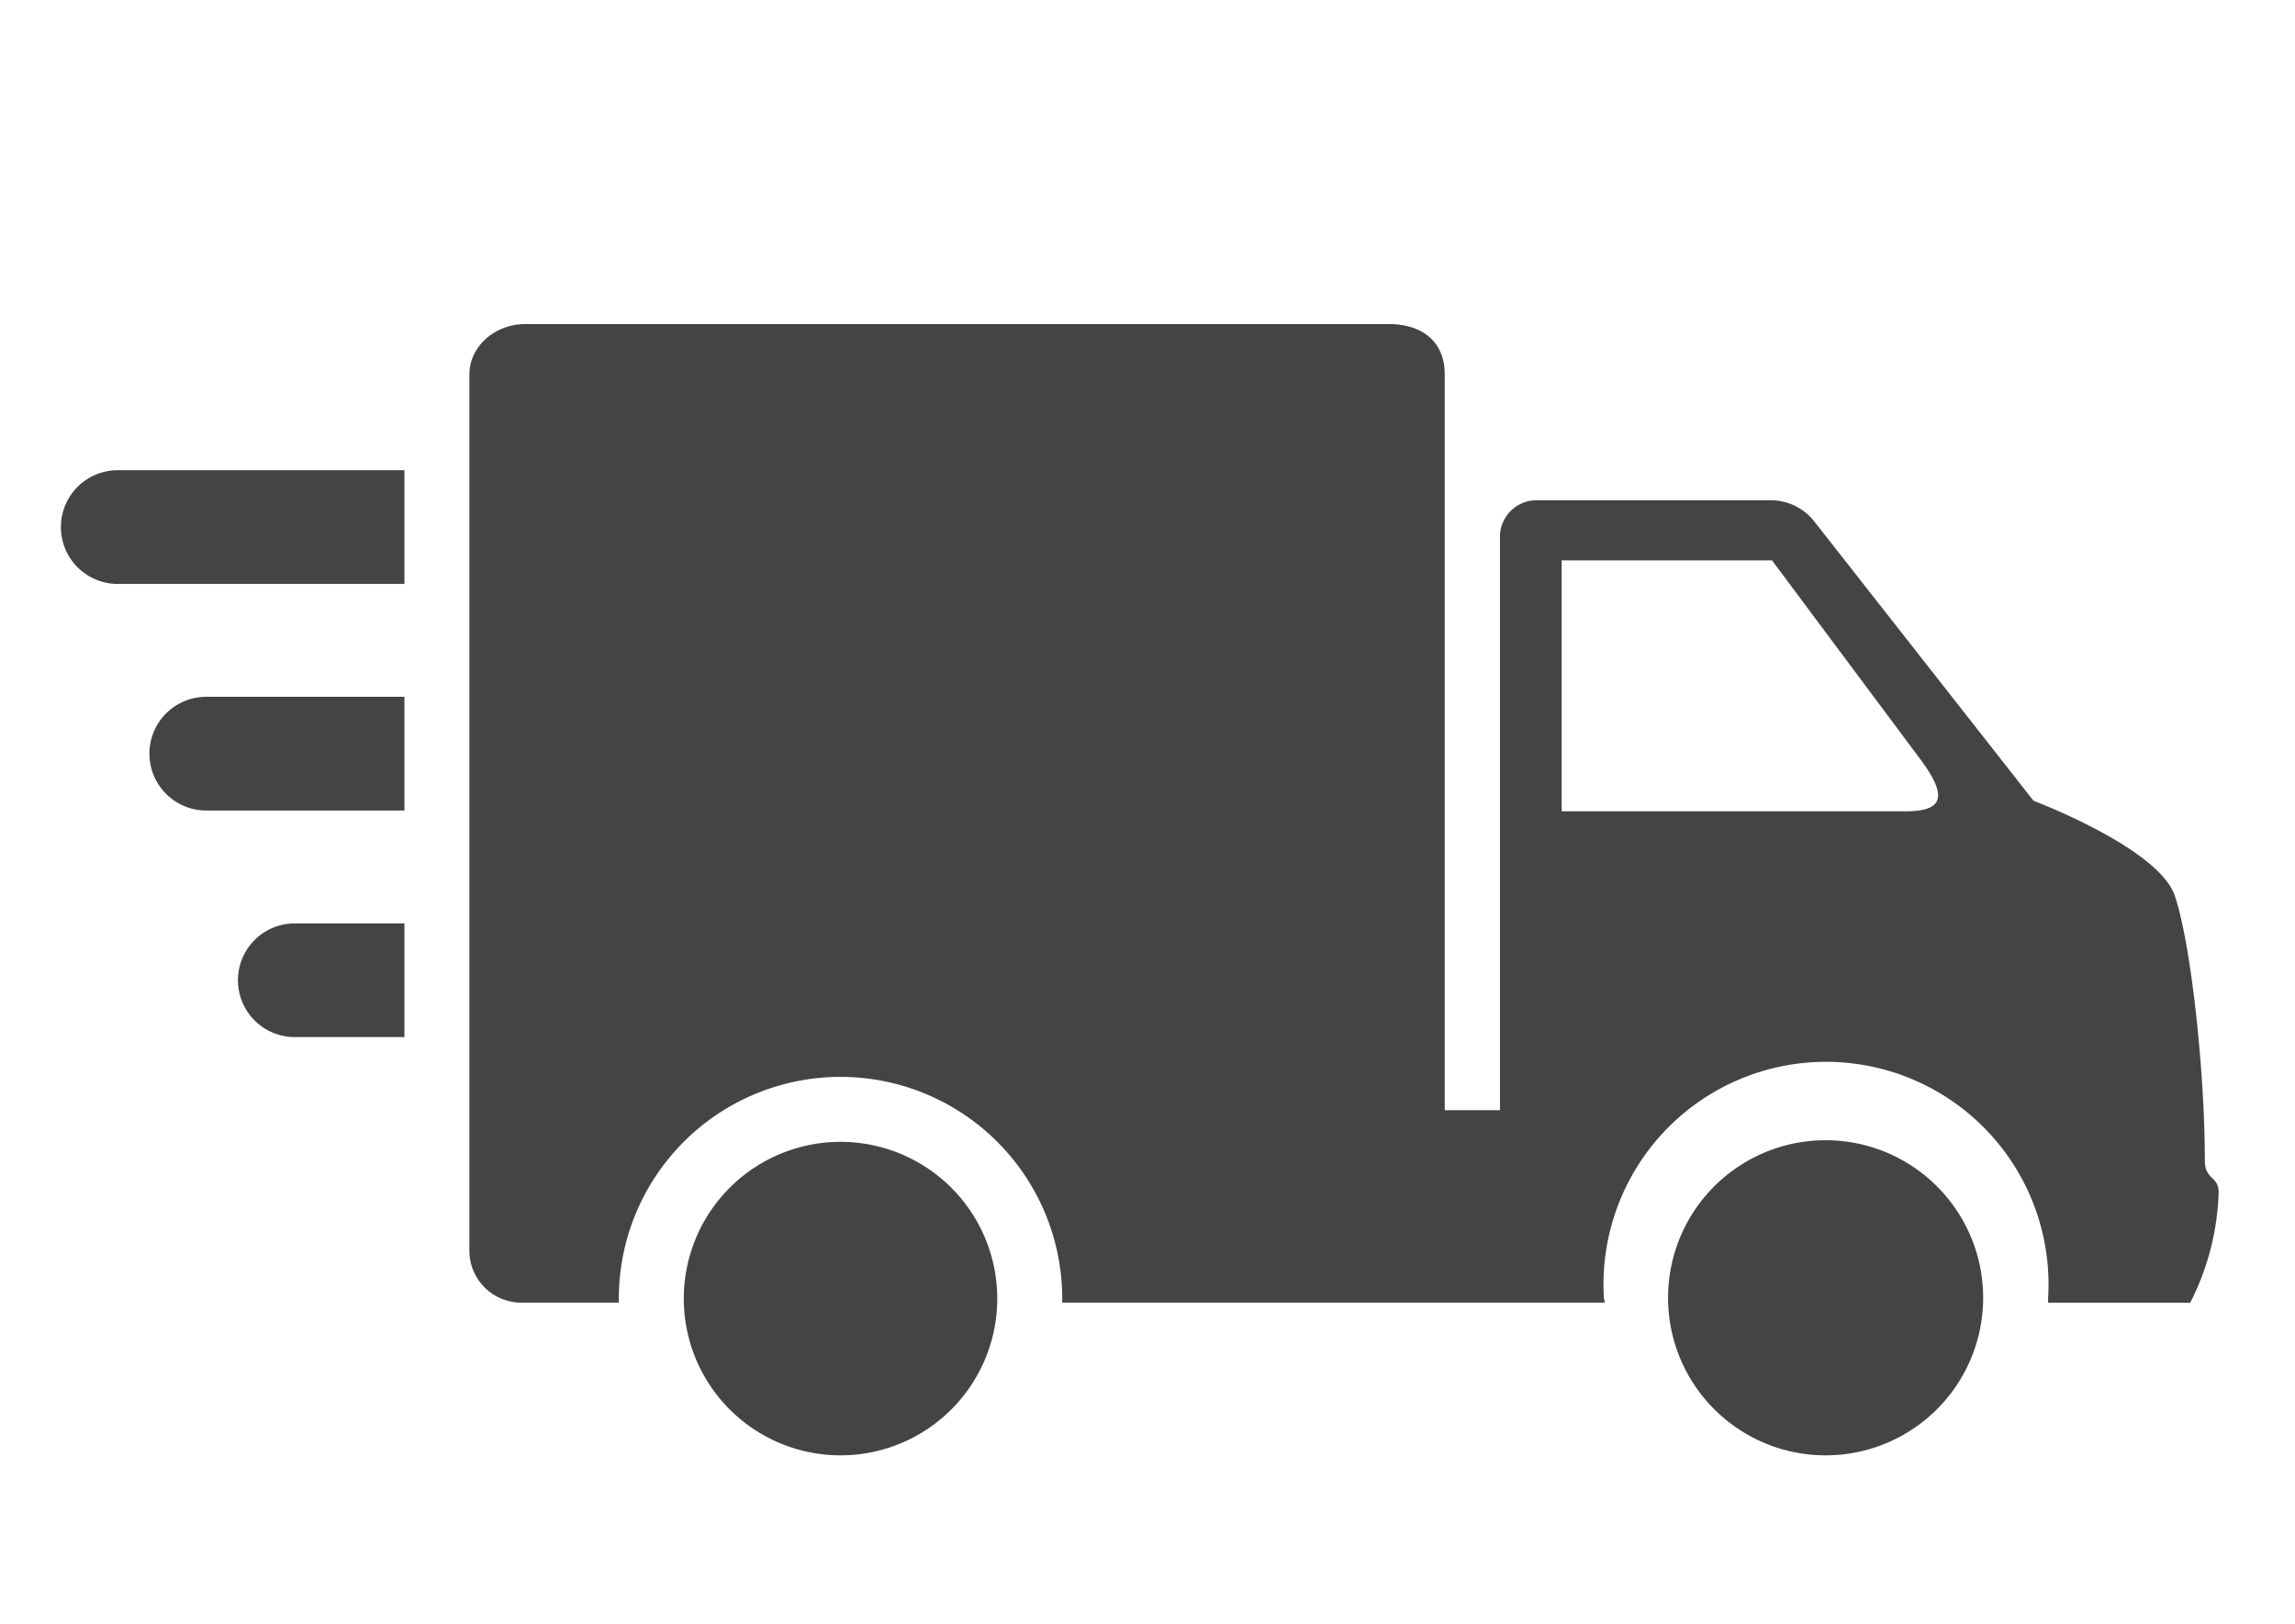
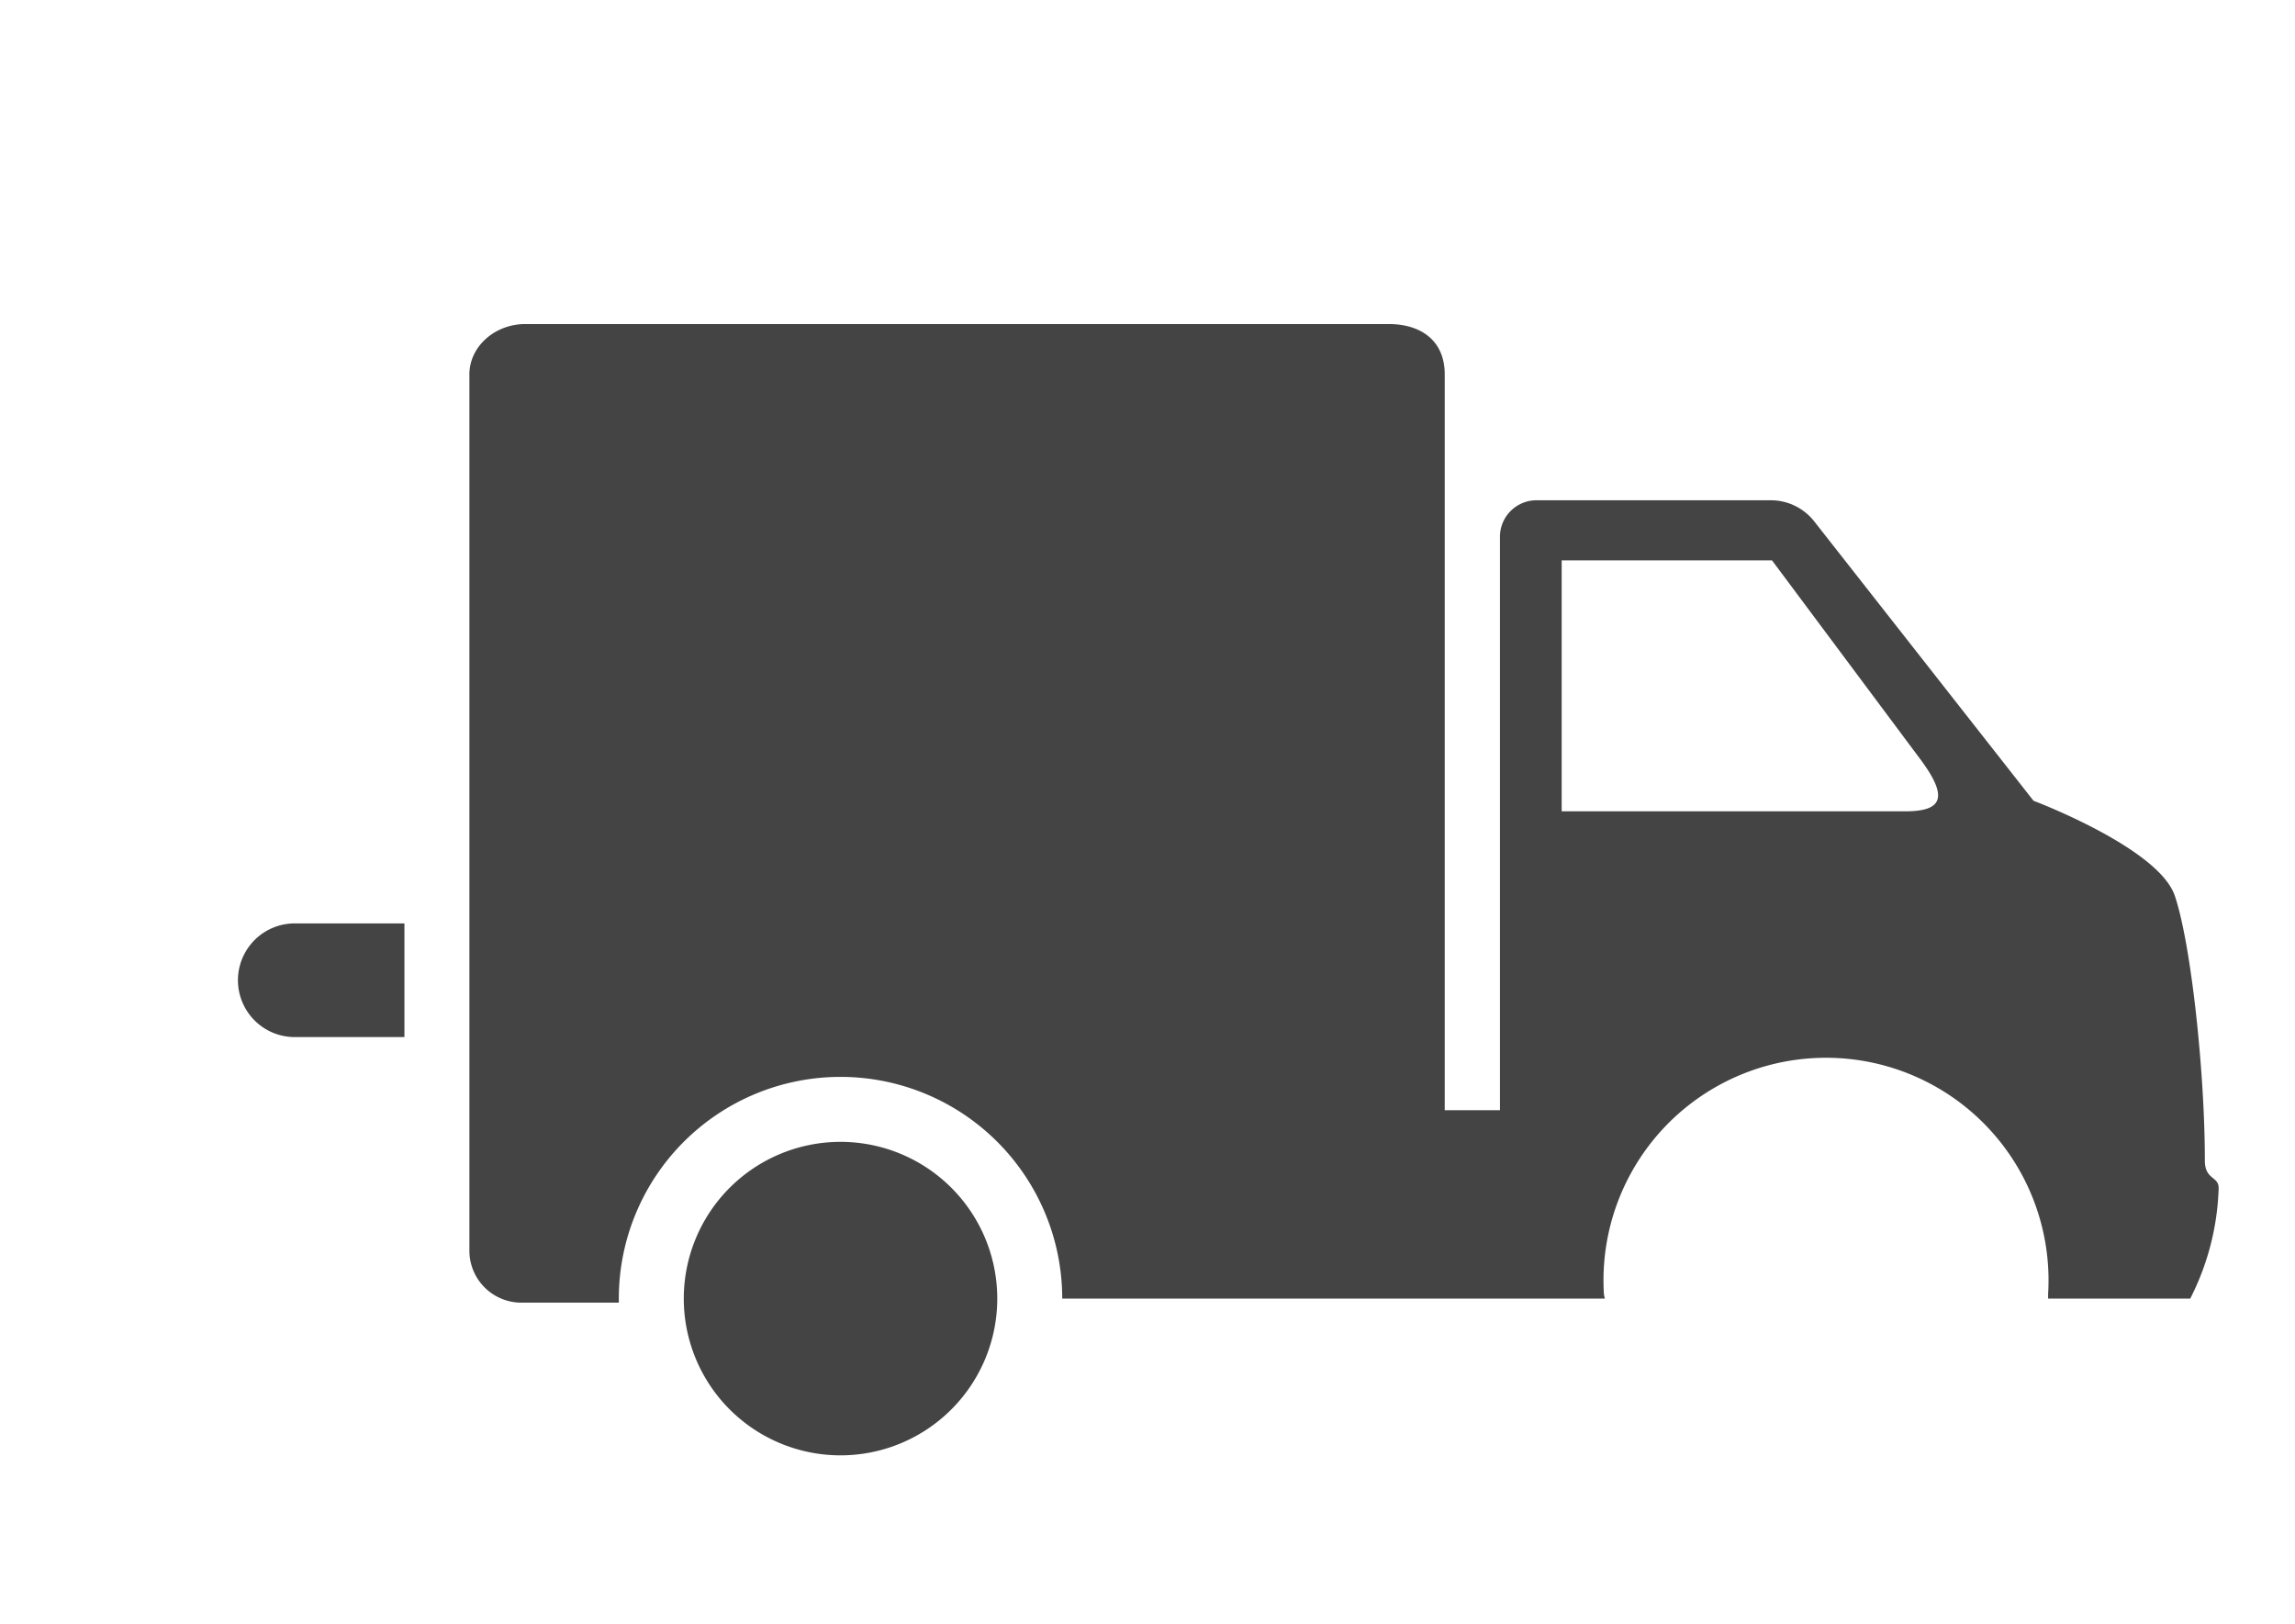
<svg xmlns="http://www.w3.org/2000/svg" width="282.6" height="200" viewBox="0 0 282.6 200">
-   <path d="M271.5,142.9c0-10.9-1.7-26.7-3.7-32.6s-17.4-11.7-17.4-11.7l-27-34.4a6.8,6.8,0,0,0-5.5-2.6H189.2a4.5,4.5,0,0,0-4.5,4.4v70.7h-6.8V46.1c0-4.3-3.1-6.2-6.9-6.2H64.7c-3.8,0-6.9,2.8-6.9,6.2V154a6.4,6.4,0,0,0,6.4,6.4h12v-.5a27.3,27.3,0,0,1,54.6,0v.5h66.8c0-.2-.1-.4-.1-.6a27.4,27.4,0,1,1,54.7,0v.6h17.5a32,32,0,0,0,3.5-13.6C273.2,144.8,271.5,145.3,271.5,142.9Zm-36.9-43H192.3V69h25.9l18.2,24.4C240,98.2,239.2,99.9,234.6,99.9Z" fill="#444" />
+   <path d="M271.5,142.9c0-10.9-1.7-26.7-3.7-32.6s-17.4-11.7-17.4-11.7l-27-34.4a6.8,6.8,0,0,0-5.5-2.6H189.2a4.5,4.5,0,0,0-4.5,4.4v70.7h-6.8V46.1c0-4.3-3.1-6.2-6.9-6.2H64.7c-3.8,0-6.9,2.8-6.9,6.2V154a6.4,6.4,0,0,0,6.4,6.4h12v-.5a27.3,27.3,0,0,1,54.6,0h66.8c0-.2-.1-.4-.1-.6a27.4,27.4,0,1,1,54.7,0v.6h17.5a32,32,0,0,0,3.5-13.6C273.2,144.8,271.5,145.3,271.5,142.9Zm-36.9-43H192.3V69h25.9l18.2,24.4C240,98.2,239.2,99.9,234.6,99.9Z" fill="#444" />
  <path d="M103.5,140.6a19.3,19.3,0,1,0,19.3,19.3A19.3,19.3,0,0,0,103.5,140.6Z" fill="#444" />
-   <path d="M224.9,140.4a19.4,19.4,0,1,0,19.3,19.4A19.4,19.4,0,0,0,224.9,140.4Z" fill="#444" />
-   <path d="M49.8,57.9H14.5a7,7,0,1,0,0,14H49.8Z" fill="#444" />
-   <path d="M49.8,85.8H25.4a7,7,0,1,0,0,14H49.8Z" fill="#444" />
  <path d="M49.8,113.7H36.3a7,7,0,1,0,0,14H49.8Z" fill="#444" />
</svg>